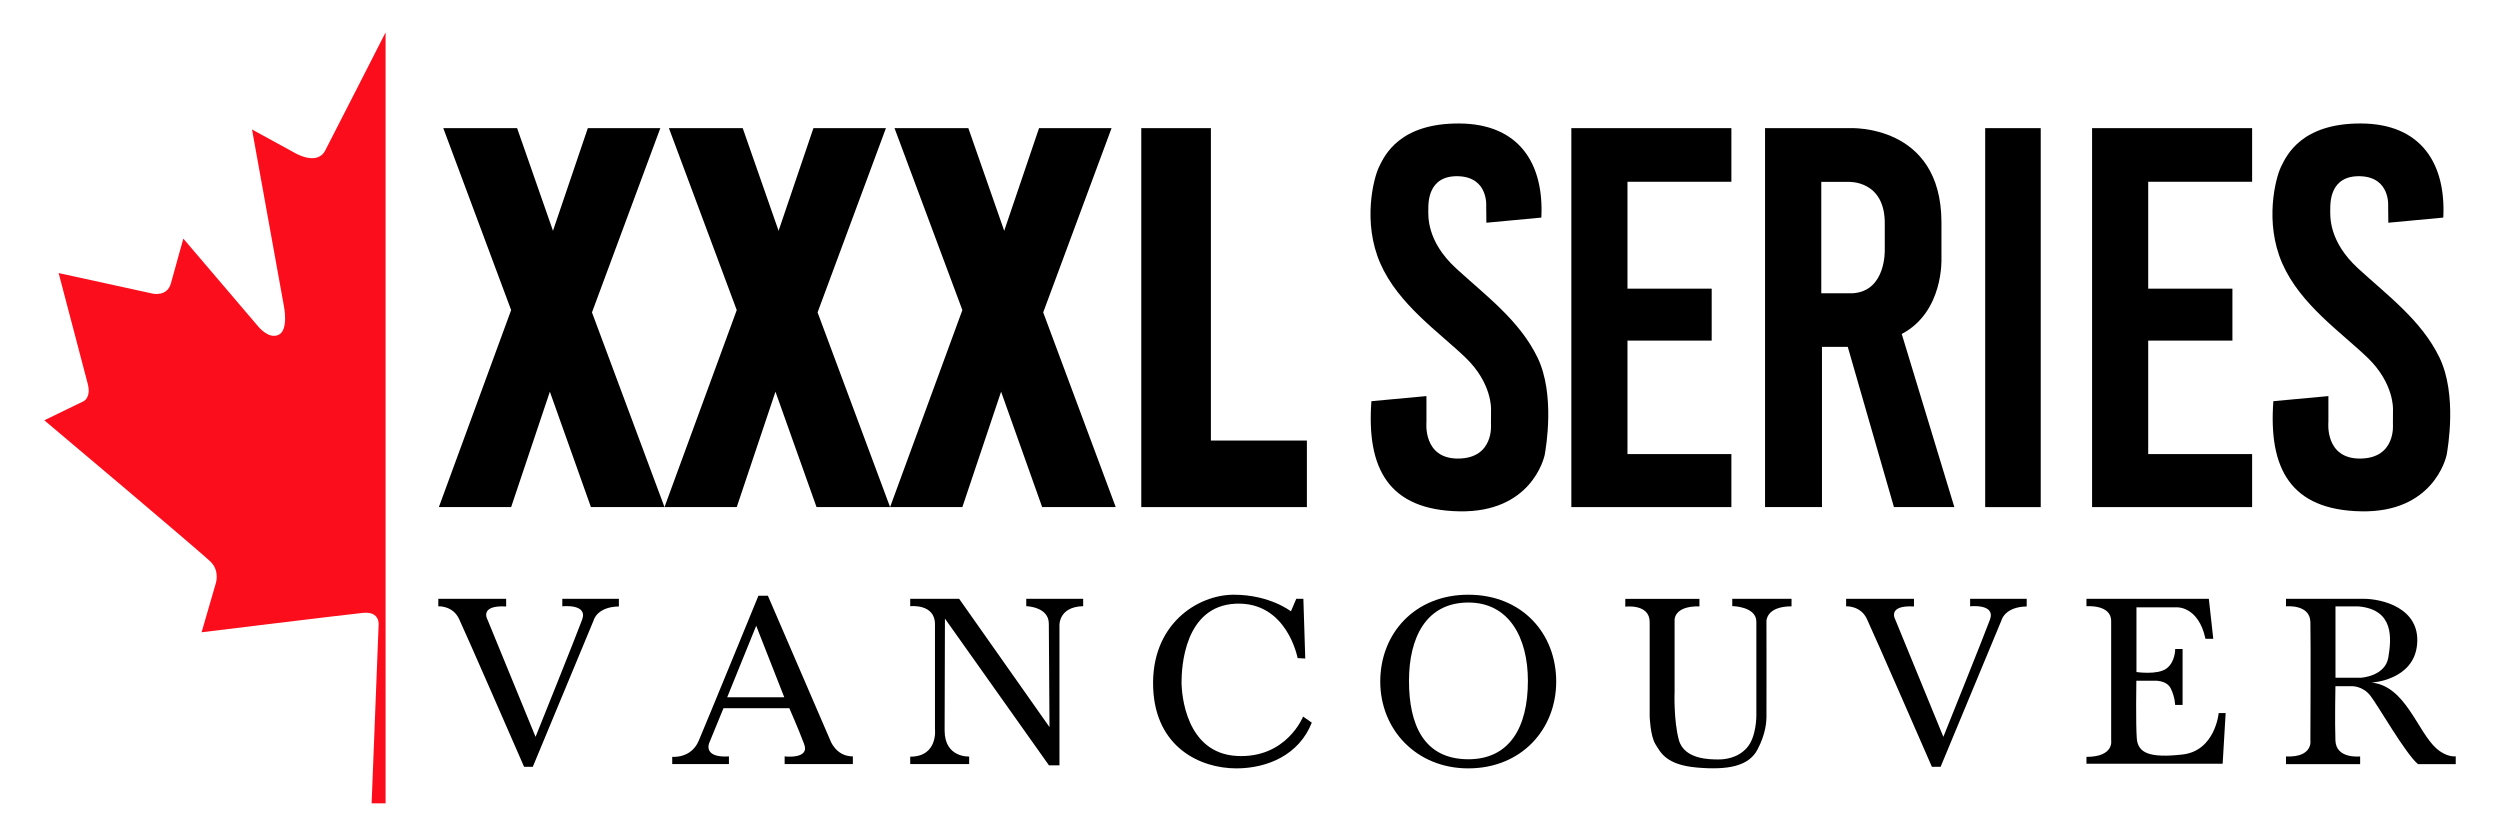
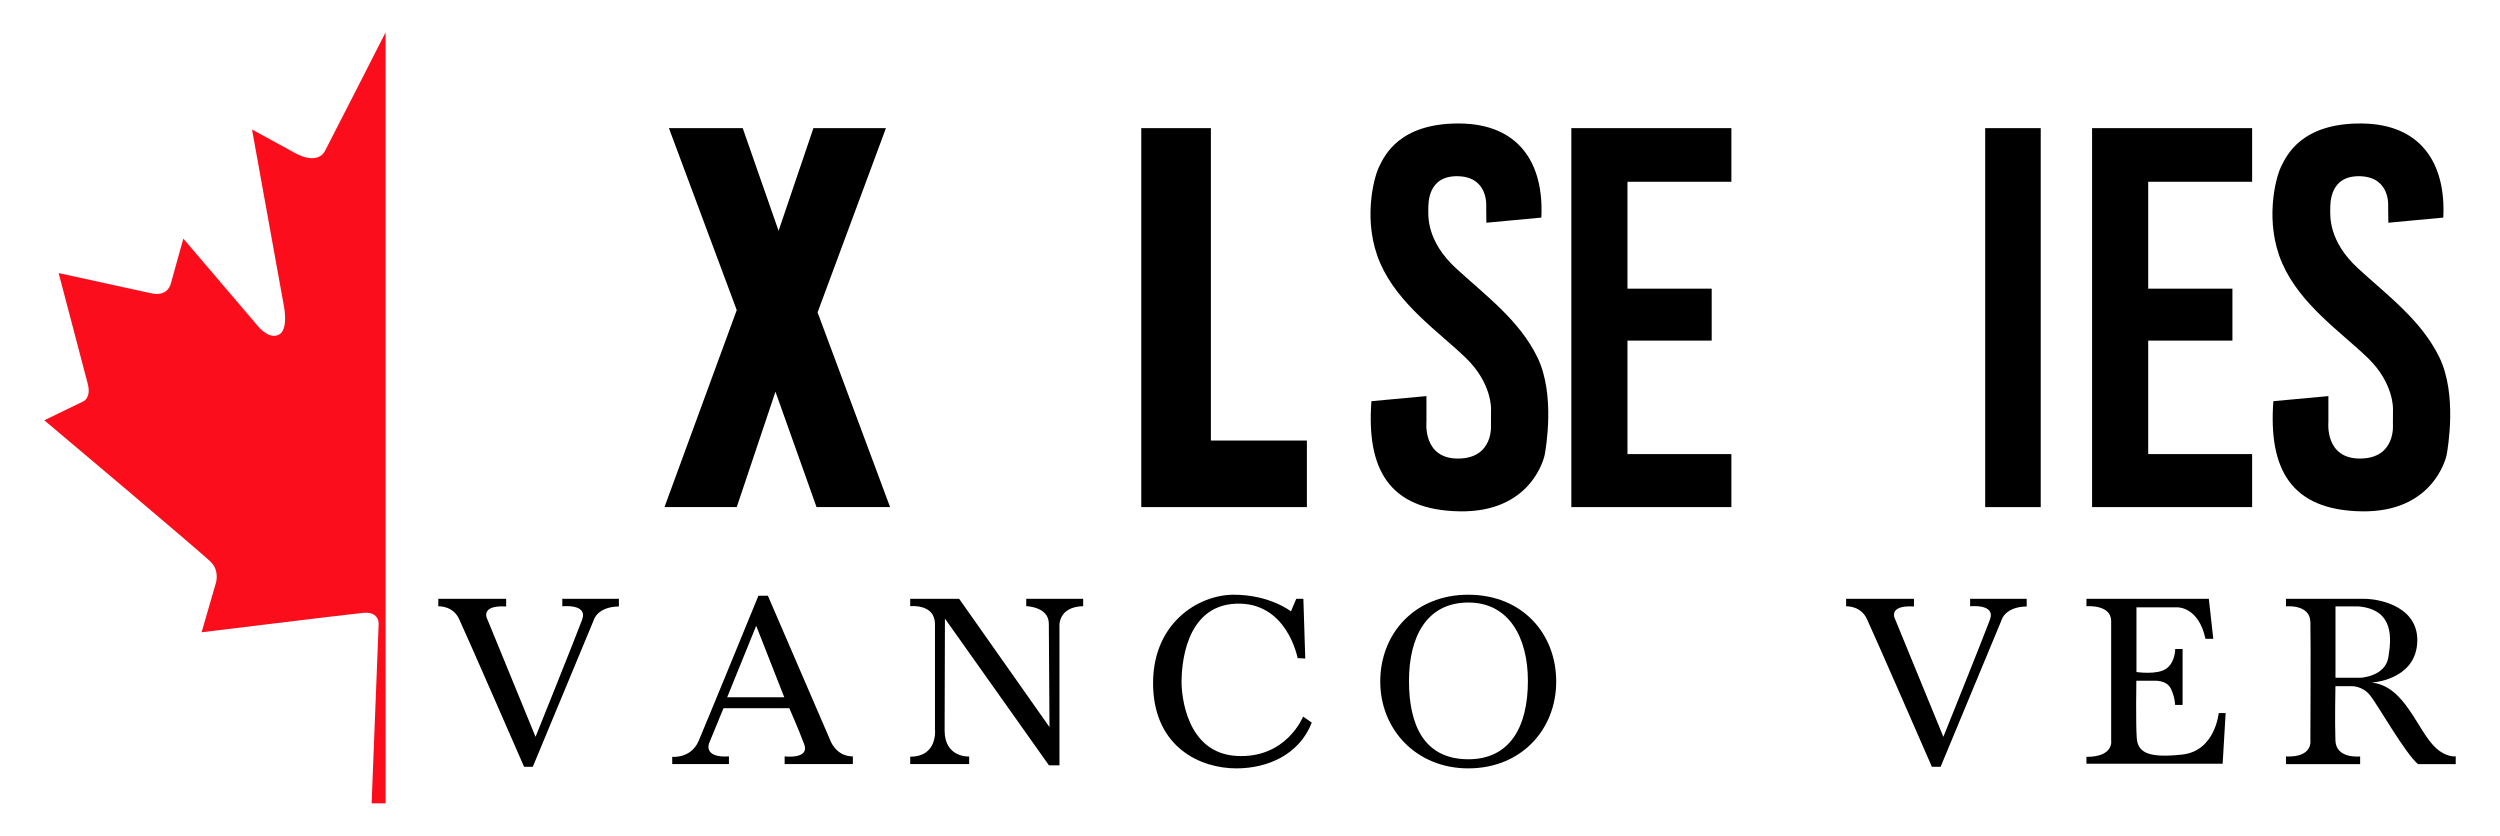
<svg xmlns="http://www.w3.org/2000/svg" id="Laag_1" x="0px" y="0px" viewBox="0 0 938.05 313.57" style="enable-background:new 0 0 938.05 313.57;" xml:space="preserve">
  <style type="text/css"> .st0{fill:#FC0D1B;} </style>
  <g>
    <path class="st0" d="M144.68,12.15v289.28h-5.24l2.62-66.8c0,0,0.72-5.33-5.85-4.67c-6.57,0.67-60.57,7.28-60.57,7.28l5.37-18.52 c0,0,1.42-4.44-1.82-7.77c-3.24-3.33-62.57-53.25-62.57-53.25l14.74-7.15c0,0,2.93-1.33,1.55-6.57L22,102.46l35.39,7.73 c0,0,5.37,1.2,6.75-3.91c1.38-5.11,4.66-16.74,4.66-16.74l28.16,33.04c0,0,3.91,4.88,7.64,3.02c3.73-1.87,1.95-10.61,1.95-10.61 L94.56,48.59l15.68,8.57c0,0,8.62,5.37,11.77-0.67S144.68,12.15,144.68,12.15z" />
-     <polygon points="166.33,48.08 191.79,116.35 164.67,190.27 191.79,190.27 206.32,146.97 221.73,190.27 249.33,190.27 222.12,117.22 247.77,48.08 220.56,48.08 207.49,86.6 194.03,48.08 " />
    <polygon points="250.99,48.08 276.44,116.35 249.33,190.27 276.44,190.27 290.97,146.97 306.38,190.27 333.98,190.27 306.77,117.22 332.42,48.08 305.21,48.08 292.14,86.6 278.68,48.08 " />
-     <polygon points="335.64,48.08 361.1,116.35 333.98,190.27 361.1,190.27 375.63,146.97 391.04,190.27 418.64,190.27 391.43,117.22 417.08,48.08 389.87,48.08 376.8,86.6 363.34,48.08 " />
    <polygon points="428.23,48.08 428.23,190.27 490.37,190.27 490.37,165.3 454.35,165.3 454.35,48.08 " />
    <path d="M514.58,150.53l20.65-1.91v9.72c0,0-1.45,13.86,12,13.72c13.45-0.14,12.21-12.92,12.21-12.92l0.03-5.56 c0,0,0.45-9.72-9.48-19.31c-9.93-9.59-25.31-20-32.07-35.45c-6.76-15.45-2.55-31.93-0.48-36.21s7.65-16.41,30.14-16.28 c22.48,0.14,31.79,15.1,30.76,35.31l-20.62,1.93l-0.07-6.07c0,0,0.97-11.03-10.48-11.38c-11.45-0.34-11.24,10.07-11.24,12.41 c0,2.34-0.78,11.86,10.4,22.14c11.18,10.28,23.8,19.52,30.56,33.45c6.76,13.93,3.1,34.21,2.77,36.24 c-0.33,2.04-5.49,21.99-32.07,21.5C521.01,191.39,512.71,175.8,514.58,150.53z" />
    <path d="M853.01,150.53l20.65-1.91v9.72c0,0-1.45,13.86,12,13.72c13.45-0.14,12.21-12.92,12.21-12.92l0.03-5.56 c0,0,0.45-9.72-9.48-19.31c-9.93-9.59-25.31-20-32.07-35.45c-6.76-15.45-2.55-31.93-0.48-36.21s7.65-16.41,30.14-16.28 c22.48,0.14,31.79,15.1,30.76,35.31l-20.62,1.93l-0.07-6.07c0,0,0.97-11.03-10.48-11.38c-11.45-0.34-11.24,10.07-11.24,12.41 c0,2.34-0.78,11.86,10.4,22.14c11.18,10.28,23.8,19.52,30.56,33.45c6.76,13.93,3.09,34.21,2.77,36.24 c-0.33,2.04-5.49,21.99-32.07,21.5C859.44,191.39,851.15,175.8,853.01,150.53z" />
    <polygon points="589.6,48.08 589.6,190.27 649.65,190.27 649.65,170.38 610.66,170.38 610.66,127.8 642.26,127.8 642.26,108.31 610.66,108.31 610.66,68.2 649.65,68.2 649.65,48.08 " />
    <polygon points="784.99,48.08 784.99,190.27 845.04,190.27 845.04,170.38 806.05,170.38 806.05,127.8 837.65,127.8 837.65,108.31 806.05,108.31 806.05,68.2 845.04,68.2 845.04,48.08 " />
    <rect x="744.88" y="48.08" width="20.84" height="142.2" />
-     <path d="M713.57,125.31c15.79-8.28,14.9-28.27,14.9-28.27V83.28c-0.13-36.93-34.39-35.2-34.39-35.2h-31.8v142.19h21.36v-60.12h9.68 l17.32,60.12h22.67L713.57,125.31z M695.3,110.03h-11.92V68.25h10.06c0,0,14.14-0.89,13.76,16.18v9.17 C707.2,93.6,707.84,109.14,695.3,110.03z" />
    <path d="M164.46,224.68v2.82c0,0,5.38-0.33,7.76,4.67s24.43,55.56,24.43,55.56h3.26l22.86-55.02c0,0,1.19-5,9.45-5.16v-2.87h-21.23 v2.82c0,0,9.67-1.09,7.44,5s-17.48,43.98-17.48,43.98l-18.03-43.98c0,0-3.26-5.54,7-4.94v-2.87H164.46z" />
    <path d="M692.7,224.68v2.82c0,0,5.38-0.33,7.76,4.67c2.39,5,24.43,55.56,24.43,55.56h3.26l22.86-55.02c0,0,1.19-5,9.45-5.16v-2.87 h-21.23v2.82c0,0,9.67-1.09,7.44,5c-2.23,6.08-17.48,43.98-17.48,43.98l-18.03-43.98c0,0-3.26-5.54,7-4.94v-2.87H692.7z" />
    <path d="M311.46,277.61l-23.33-54.07h-3.56c0,0-19.54,47.71-22.42,54.45c-2.88,6.74-9.92,5.98-9.92,5.98v2.73h21.28v-2.88 c-9.85,0.61-7.42-5-7.42-5l5.38-13.1h24.69c0,0,3.48,7.88,5.6,13.56c2.12,5.68-7.35,4.54-7.35,4.54v2.88h25.6v-2.88 C313.51,283.82,311.46,277.61,311.46,277.61z M272.86,261.62l10.88-26.82l10.53,26.82H272.86z" />
    <path d="M341.53,224.68v2.78c0,0,9.29-1.06,9.29,6.74s0,39.35,0,39.35s1.25,10.37-9.29,10.37v2.78h22.12v-2.84 c0,0-9.21,0.55-9.21-9.76s0.12-41.99,0.12-41.99l39.04,55.07h3.93v-52.12c0,0-0.68-7.37,8.9-7.61v-2.76h-21.36v2.76 c0,0,8.41,0.18,8.47,6.51c0.06,6.32,0.25,38.86,0.25,38.86l-33.89-48.13H341.53z" />
    <path d="M489.76,247.09l-0.71-22.42h-2.66l-2.01,4.72c0,0-7.87-6.24-21.45-6.24c-13.57,0-31.17,11.1-30.24,34.97 c0.87,22.3,17.65,30.21,31.28,30.19c11.52-0.02,23.46-5,28.24-17.16l-3.26-2.28c0,0-6.27,15.85-24.98,14.77 c-18.97-1.1-20.67-23.02-20.63-27.91c0.04-5.21,0.98-28.34,20.31-29.21c19.33-0.87,23.24,20.42,23.24,20.42L489.76,247.09z" />
    <path d="M550.91,223.15c-20.08,0-33.01,14.58-33.01,32.58c0,17.99,13.53,32.58,33.01,32.58c19.91,0,33.01-14.59,33.01-32.58 C583.92,237.73,571.16,223.15,550.91,223.15z M550.99,284.89c-16.87,0.01-22.31-13.17-22.31-29.41c0-16.24,6.42-29.4,22.31-29.4 c15.22,0,22.31,13.16,22.31,29.4C573.3,272.99,566.38,284.87,550.99,284.89z" />
-     <path d="M609.84,224.68v2.95c0,0,9.15-1.22,9.15,5.79s0,35.43,0,35.43s0.23,7.28,2.16,10.38c1.94,3.09,3.92,7.75,15.59,8.77 c11.67,1.01,19.42-0.51,22.7-6.74c3.28-6.23,3.32-10.8,3.37-12.04s0-36.17,0-36.17s-0.14-5.54,9.41-5.54v-2.82h-22.24v2.73 c0,0,9.04,0.09,9.04,5.86s0,35.2,0,35.2s0.09,7.89-3.46,12s-8.63,4.52-11.12,4.48c-2.49-0.05-12.46,0.14-14.49-7.29 c-2.03-7.43-1.61-18.18-1.61-18.18v-26.76c0,0-0.42-5.4,9.32-5.21v-2.82H609.84z" />
    <path d="M782.88,224.68v2.8c0,0,9.27-0.81,9.27,5.56s0,44.74,0,44.74s1.21,6.21-9.27,6.21v2.58h51.1l1.13-19.02l-2.61,0 c0,0-1.3,14.17-13.6,15.56c-12.3,1.38-16.74-0.53-17.14-6.11c-0.41-5.58-0.16-21.58-0.16-21.58h6.64c0,0,4.76-0.37,6.35,3.05 c1.59,3.42,1.55,6.03,1.55,6.03h2.81v-20.97h-2.77c0,0,0.08,4.85-3.3,7.33c-3.38,2.48-11.24,1.3-11.24,1.3v-24.27h15.31 c0,0,7.98-0.37,10.59,11.81h2.93l-1.67-15.01H782.88z" />
    <path d="M914.17,280.82c-7.1-6.31-11.6-23.56-24.38-24.7c0,0,15.94-0.76,17.16-14.36c1.22-13.6-13.07-17.08-20.12-17.08 c-7.05,0-29.08,0-29.08,0v2.84c0,0,8.96-0.95,9.15,5.84s0,44.31,0,44.31s1.18,6.63-9.15,6.16v2.88h27.82v-2.88 c0,0-9,1.03-9.27-5.92s0-20.44,0-20.44h6.08c0,0,4.1-0.2,7.02,3.55c2.92,3.75,13.18,21.78,17.87,25.69h14.17v-2.92 C921.43,283.78,918.12,284.33,914.17,280.82z M885.85,254.3h-9.53v-26.76h8.5c0.12,0,0.23,0.01,0.35,0.02 c13.17,1.26,12.16,12.03,10.98,19.12C894.98,253.81,885.85,254.3,885.85,254.3z" />
  </g>
</svg>